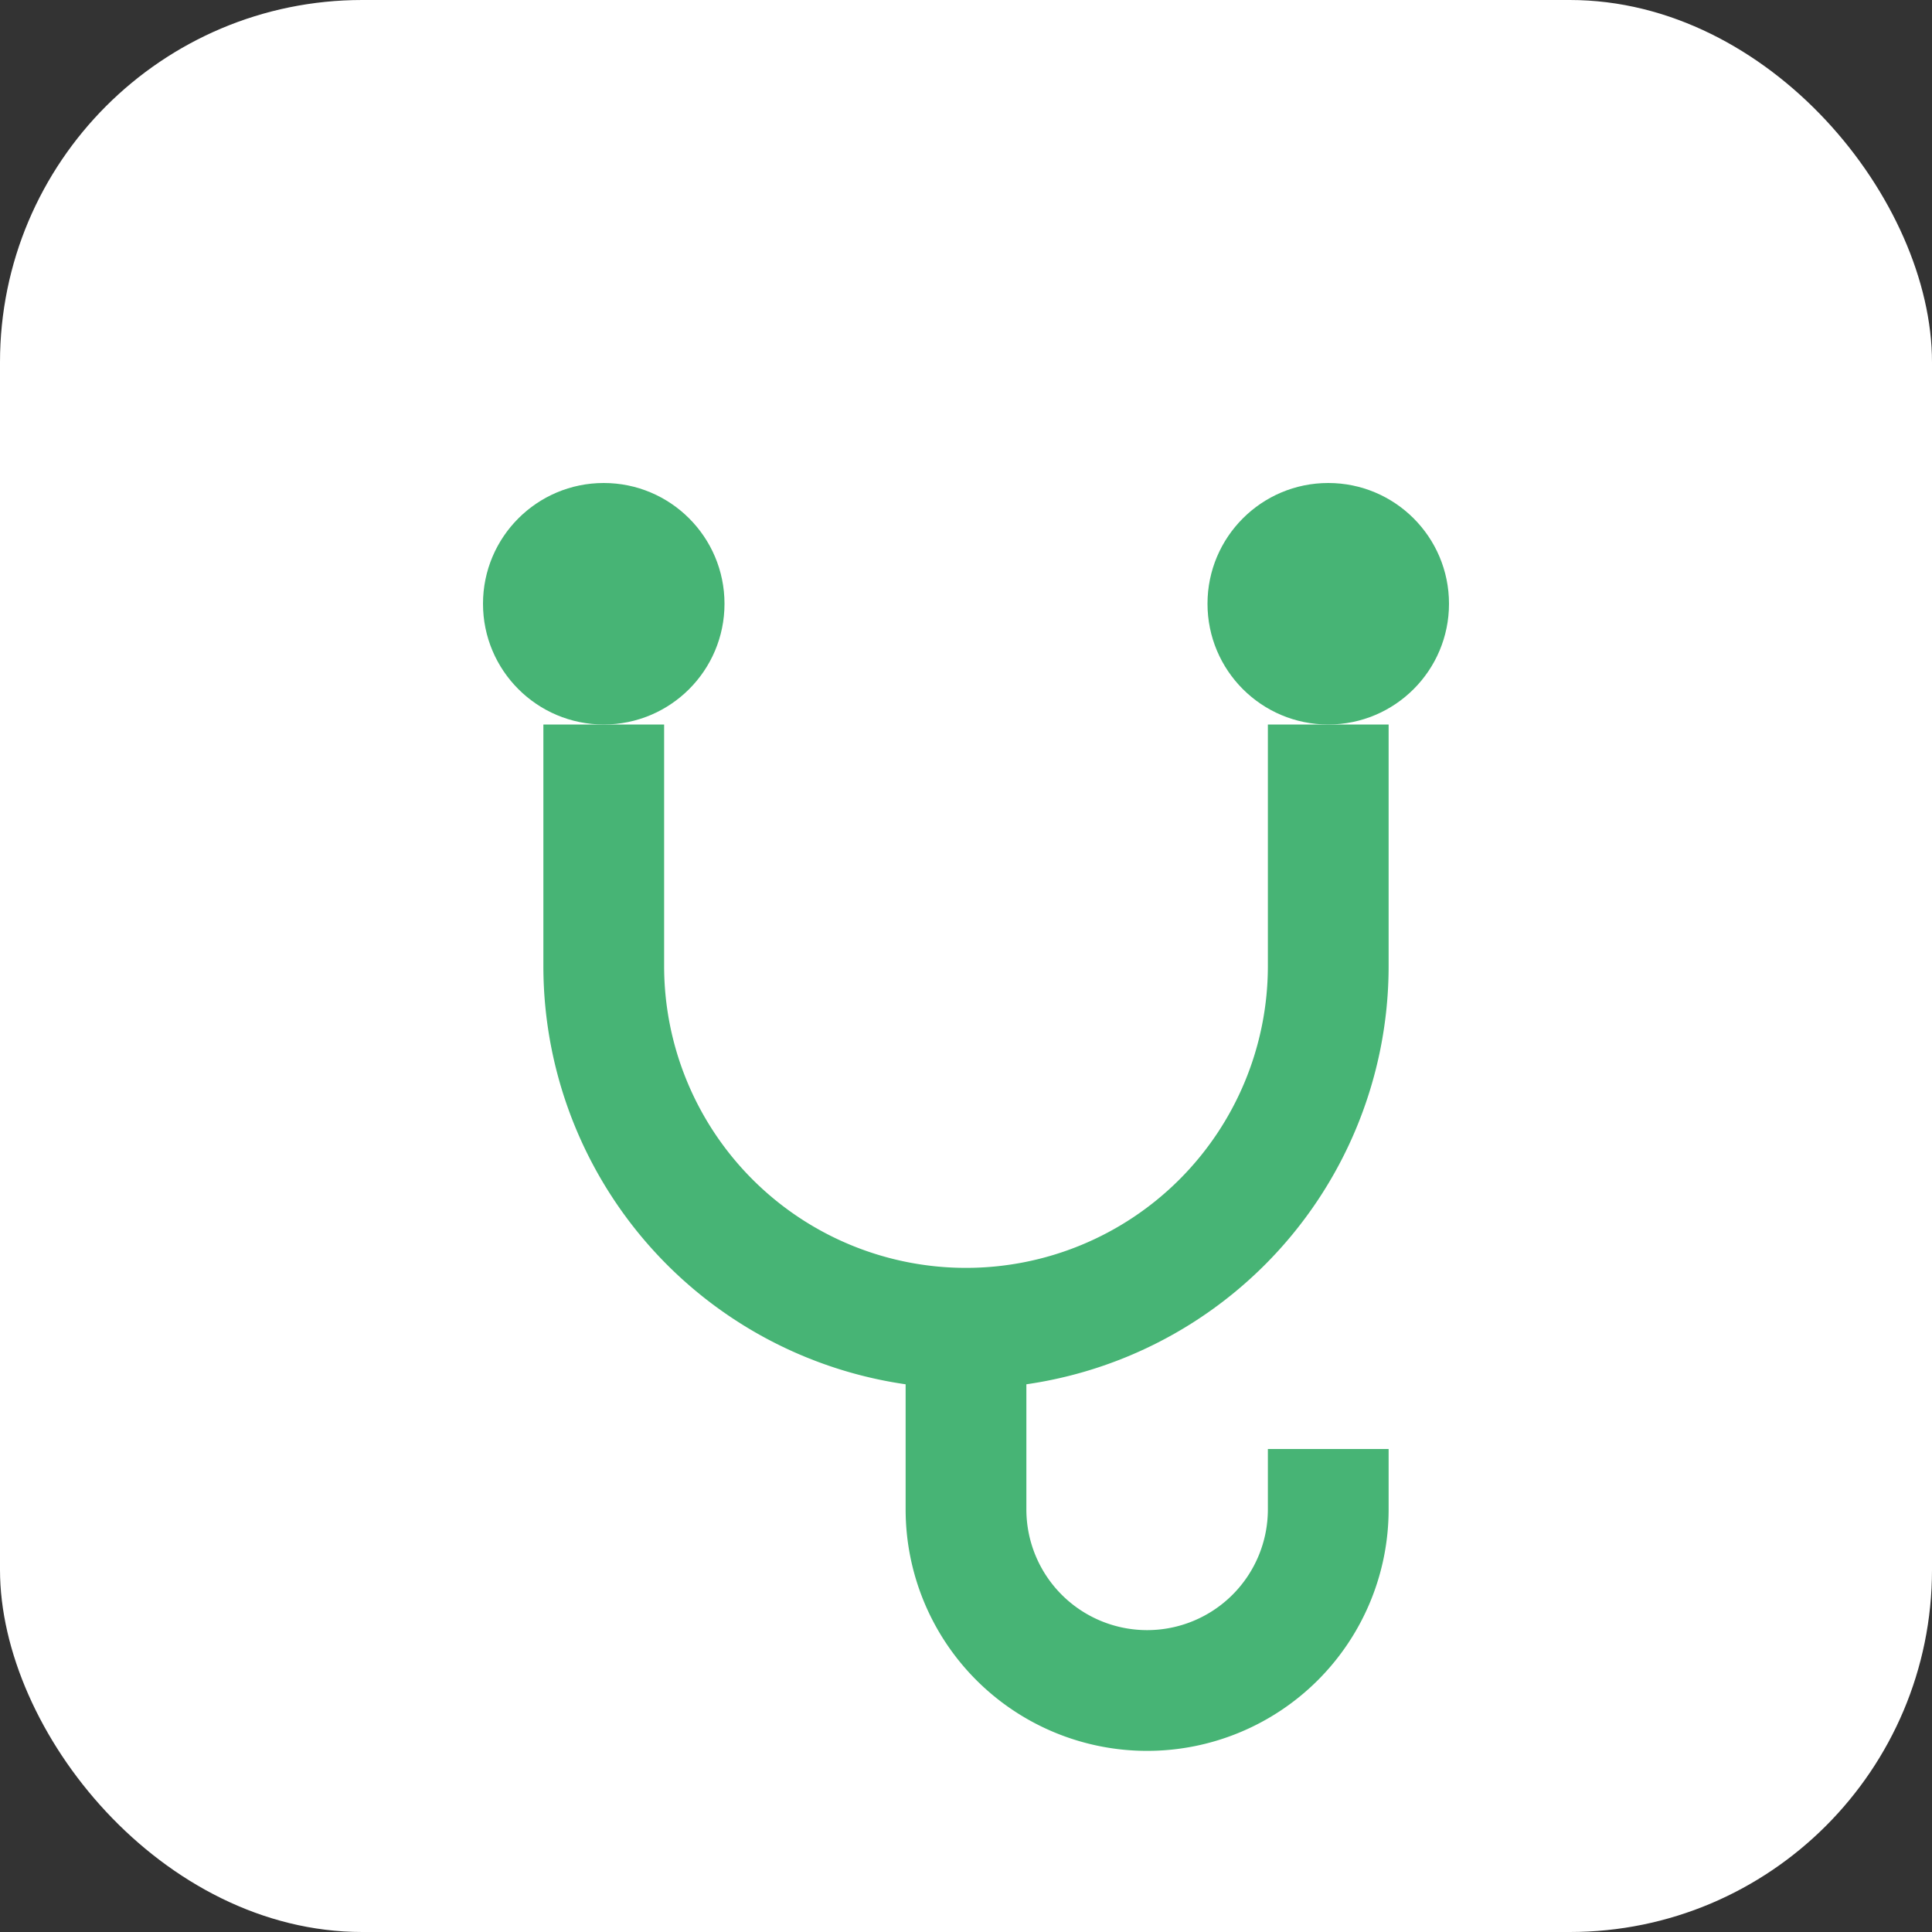
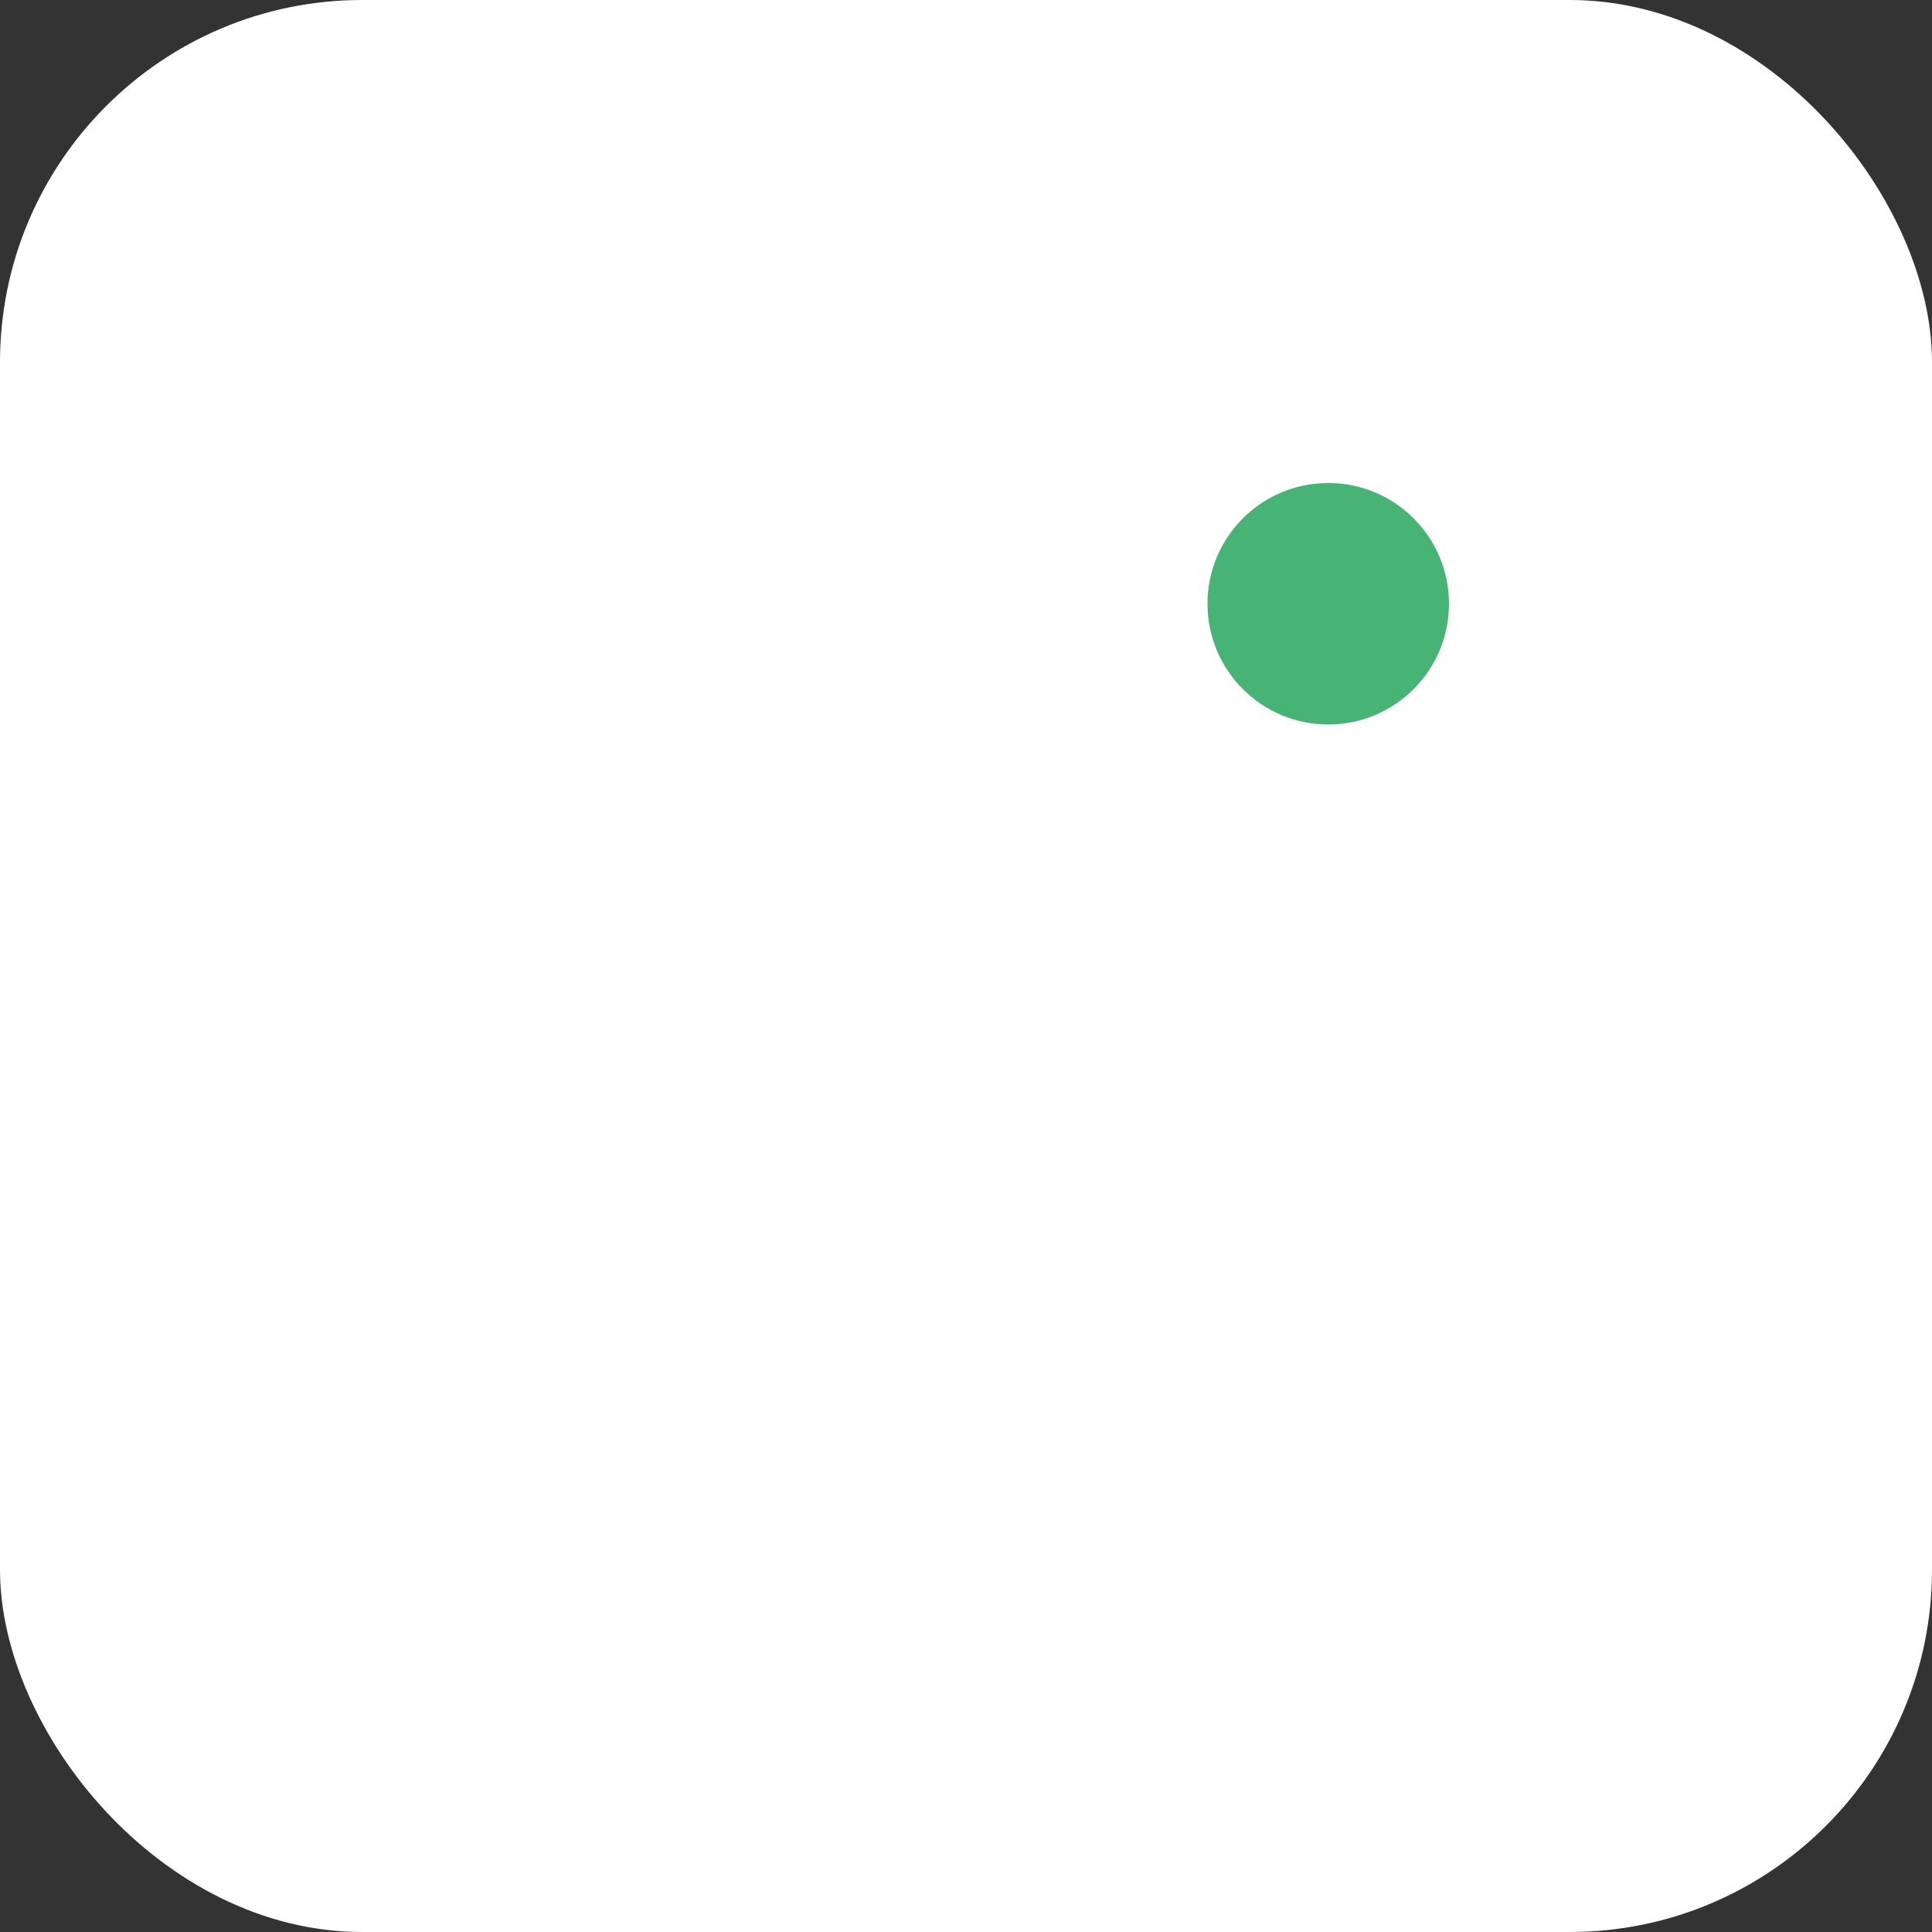
<svg xmlns="http://www.w3.org/2000/svg" viewBox="0 0 64 64">
  <rect x="0" y="0" width="64" height="64" fill="#333333" stroke="none" />
  <rect width="64" height="64" rx="12" fill="#fff" />
-   <path d="M20 24v8a12 12 0 0024 0v-8" fill="none" stroke="#47b475" stroke-width="4" />
-   <circle cx="20" cy="20" r="4" fill="#47b475" />
  <circle cx="44" cy="20" r="4" fill="#47b475" />
-   <path d="M32 44v6a6 6 0 006 6h0a6 6 0 006-6v-2" fill="none" stroke="#47b475" stroke-width="4" />
</svg>